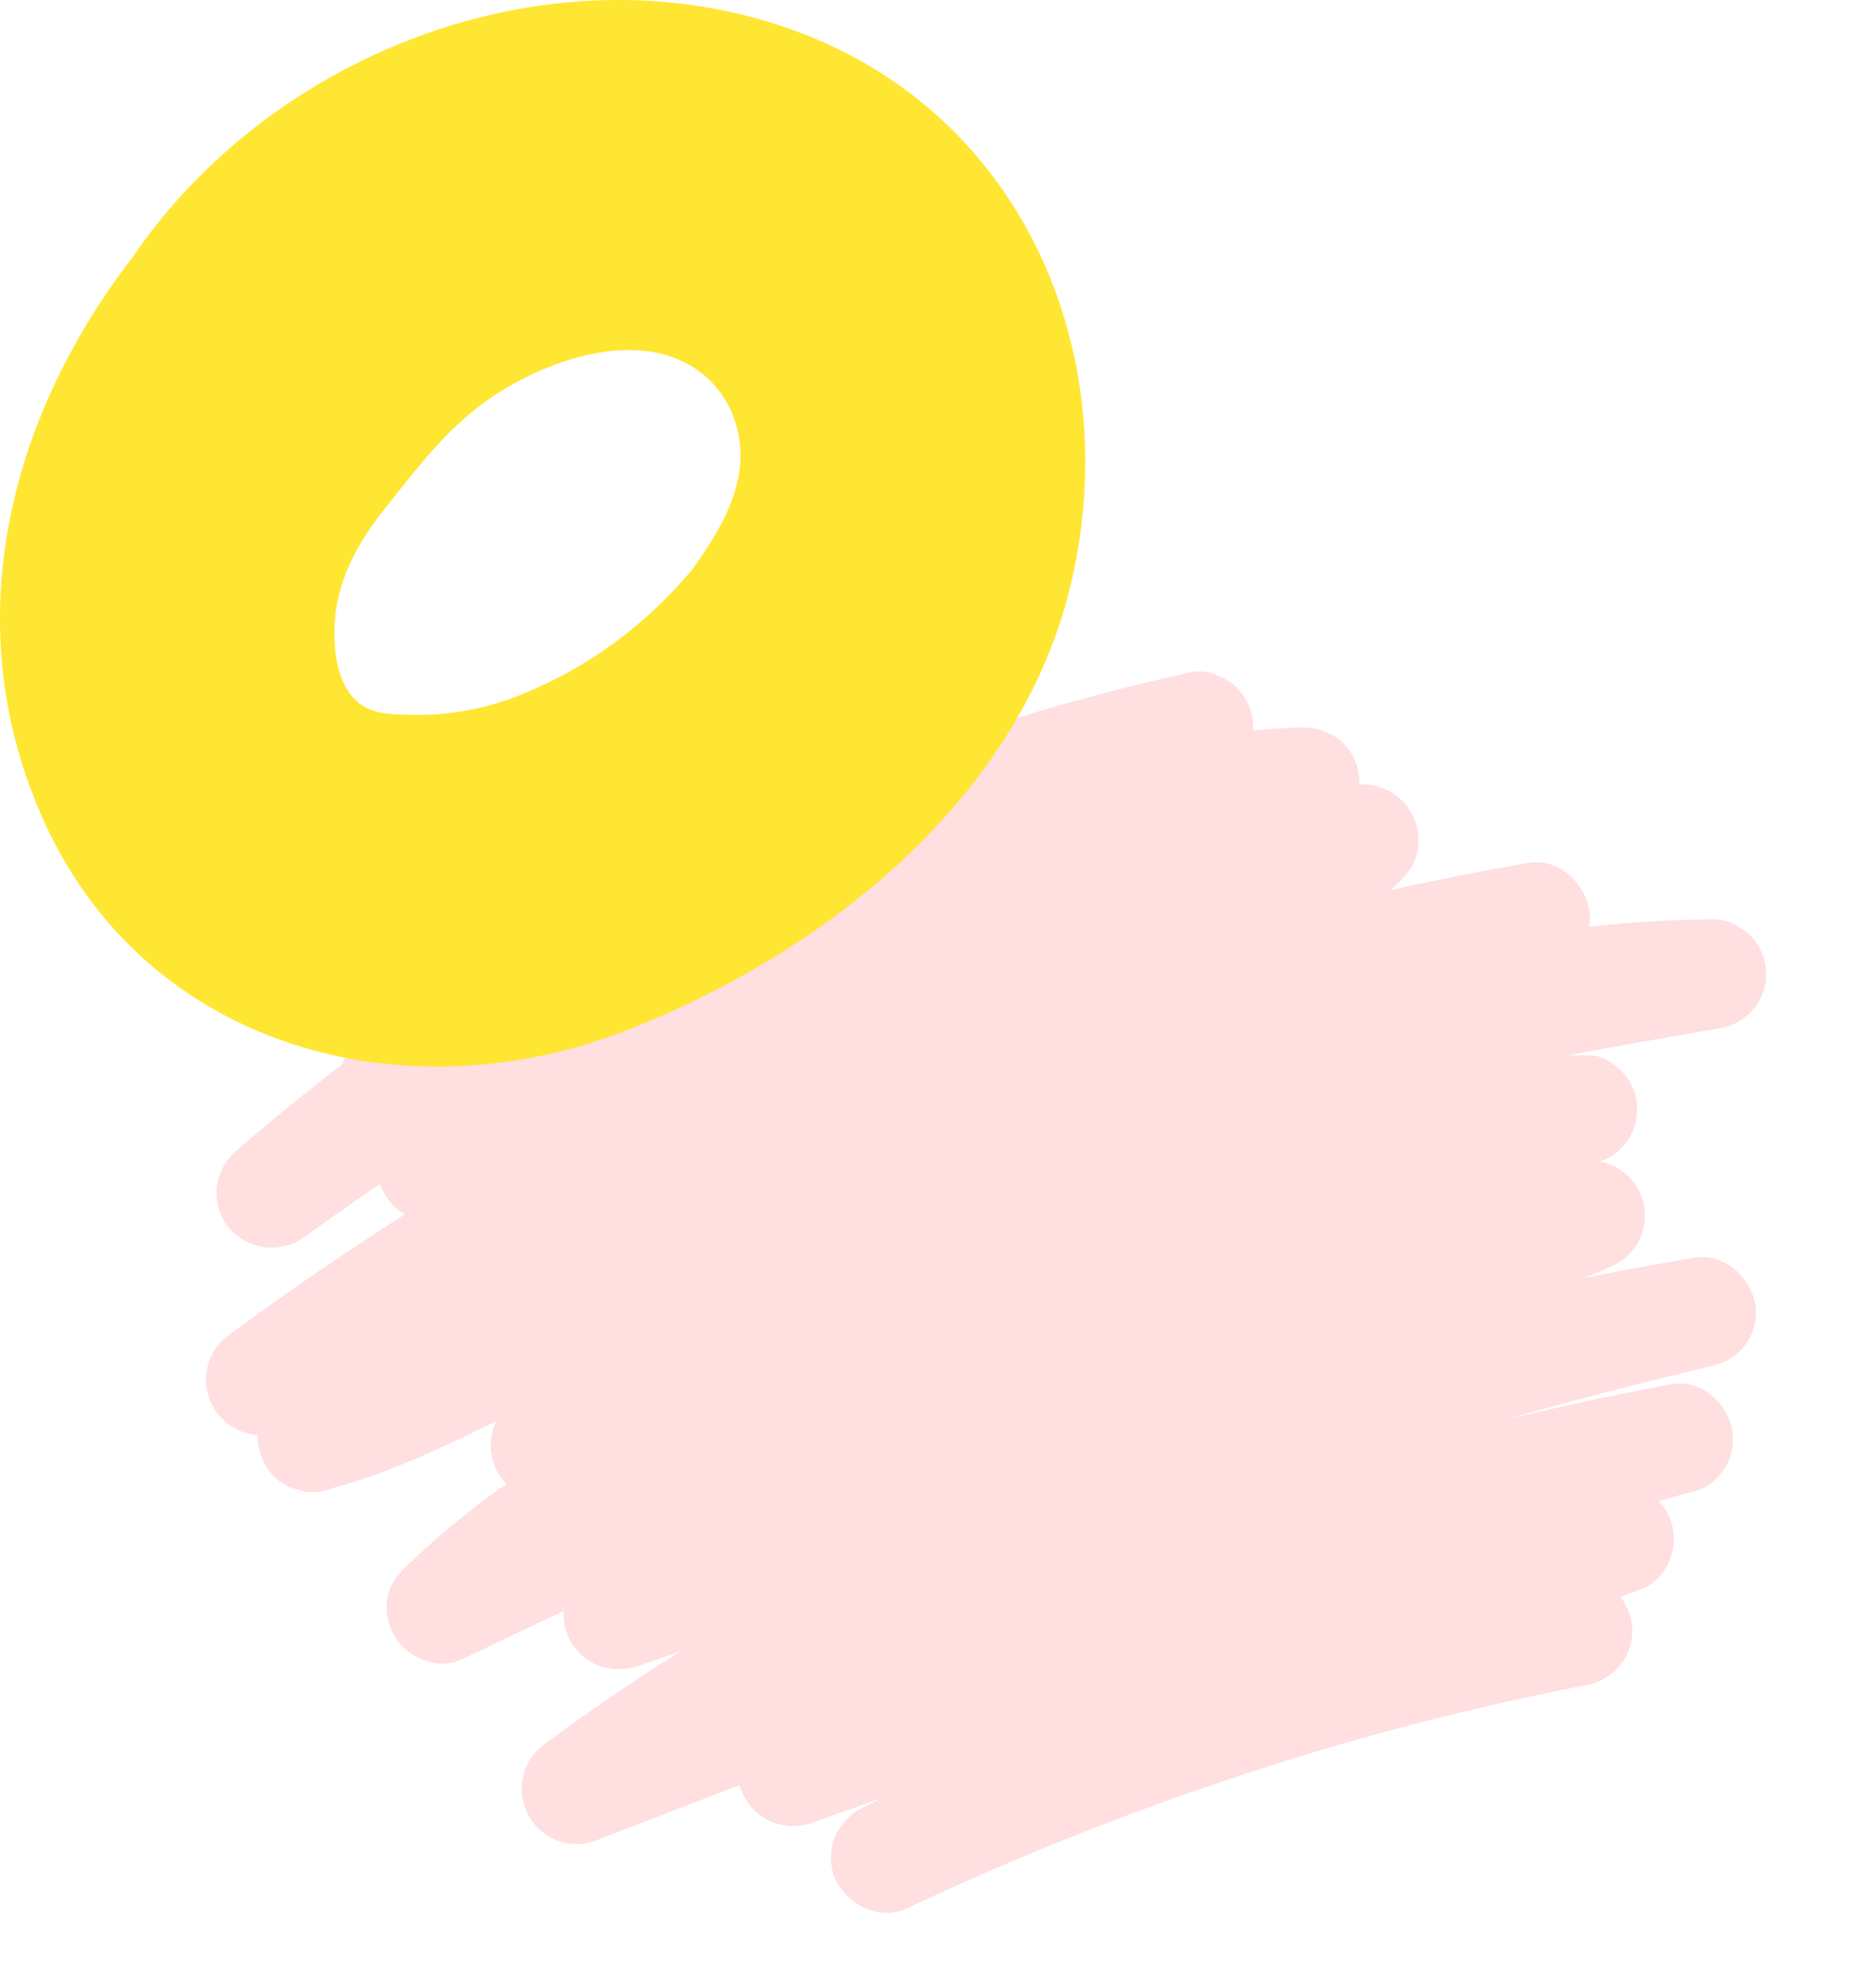
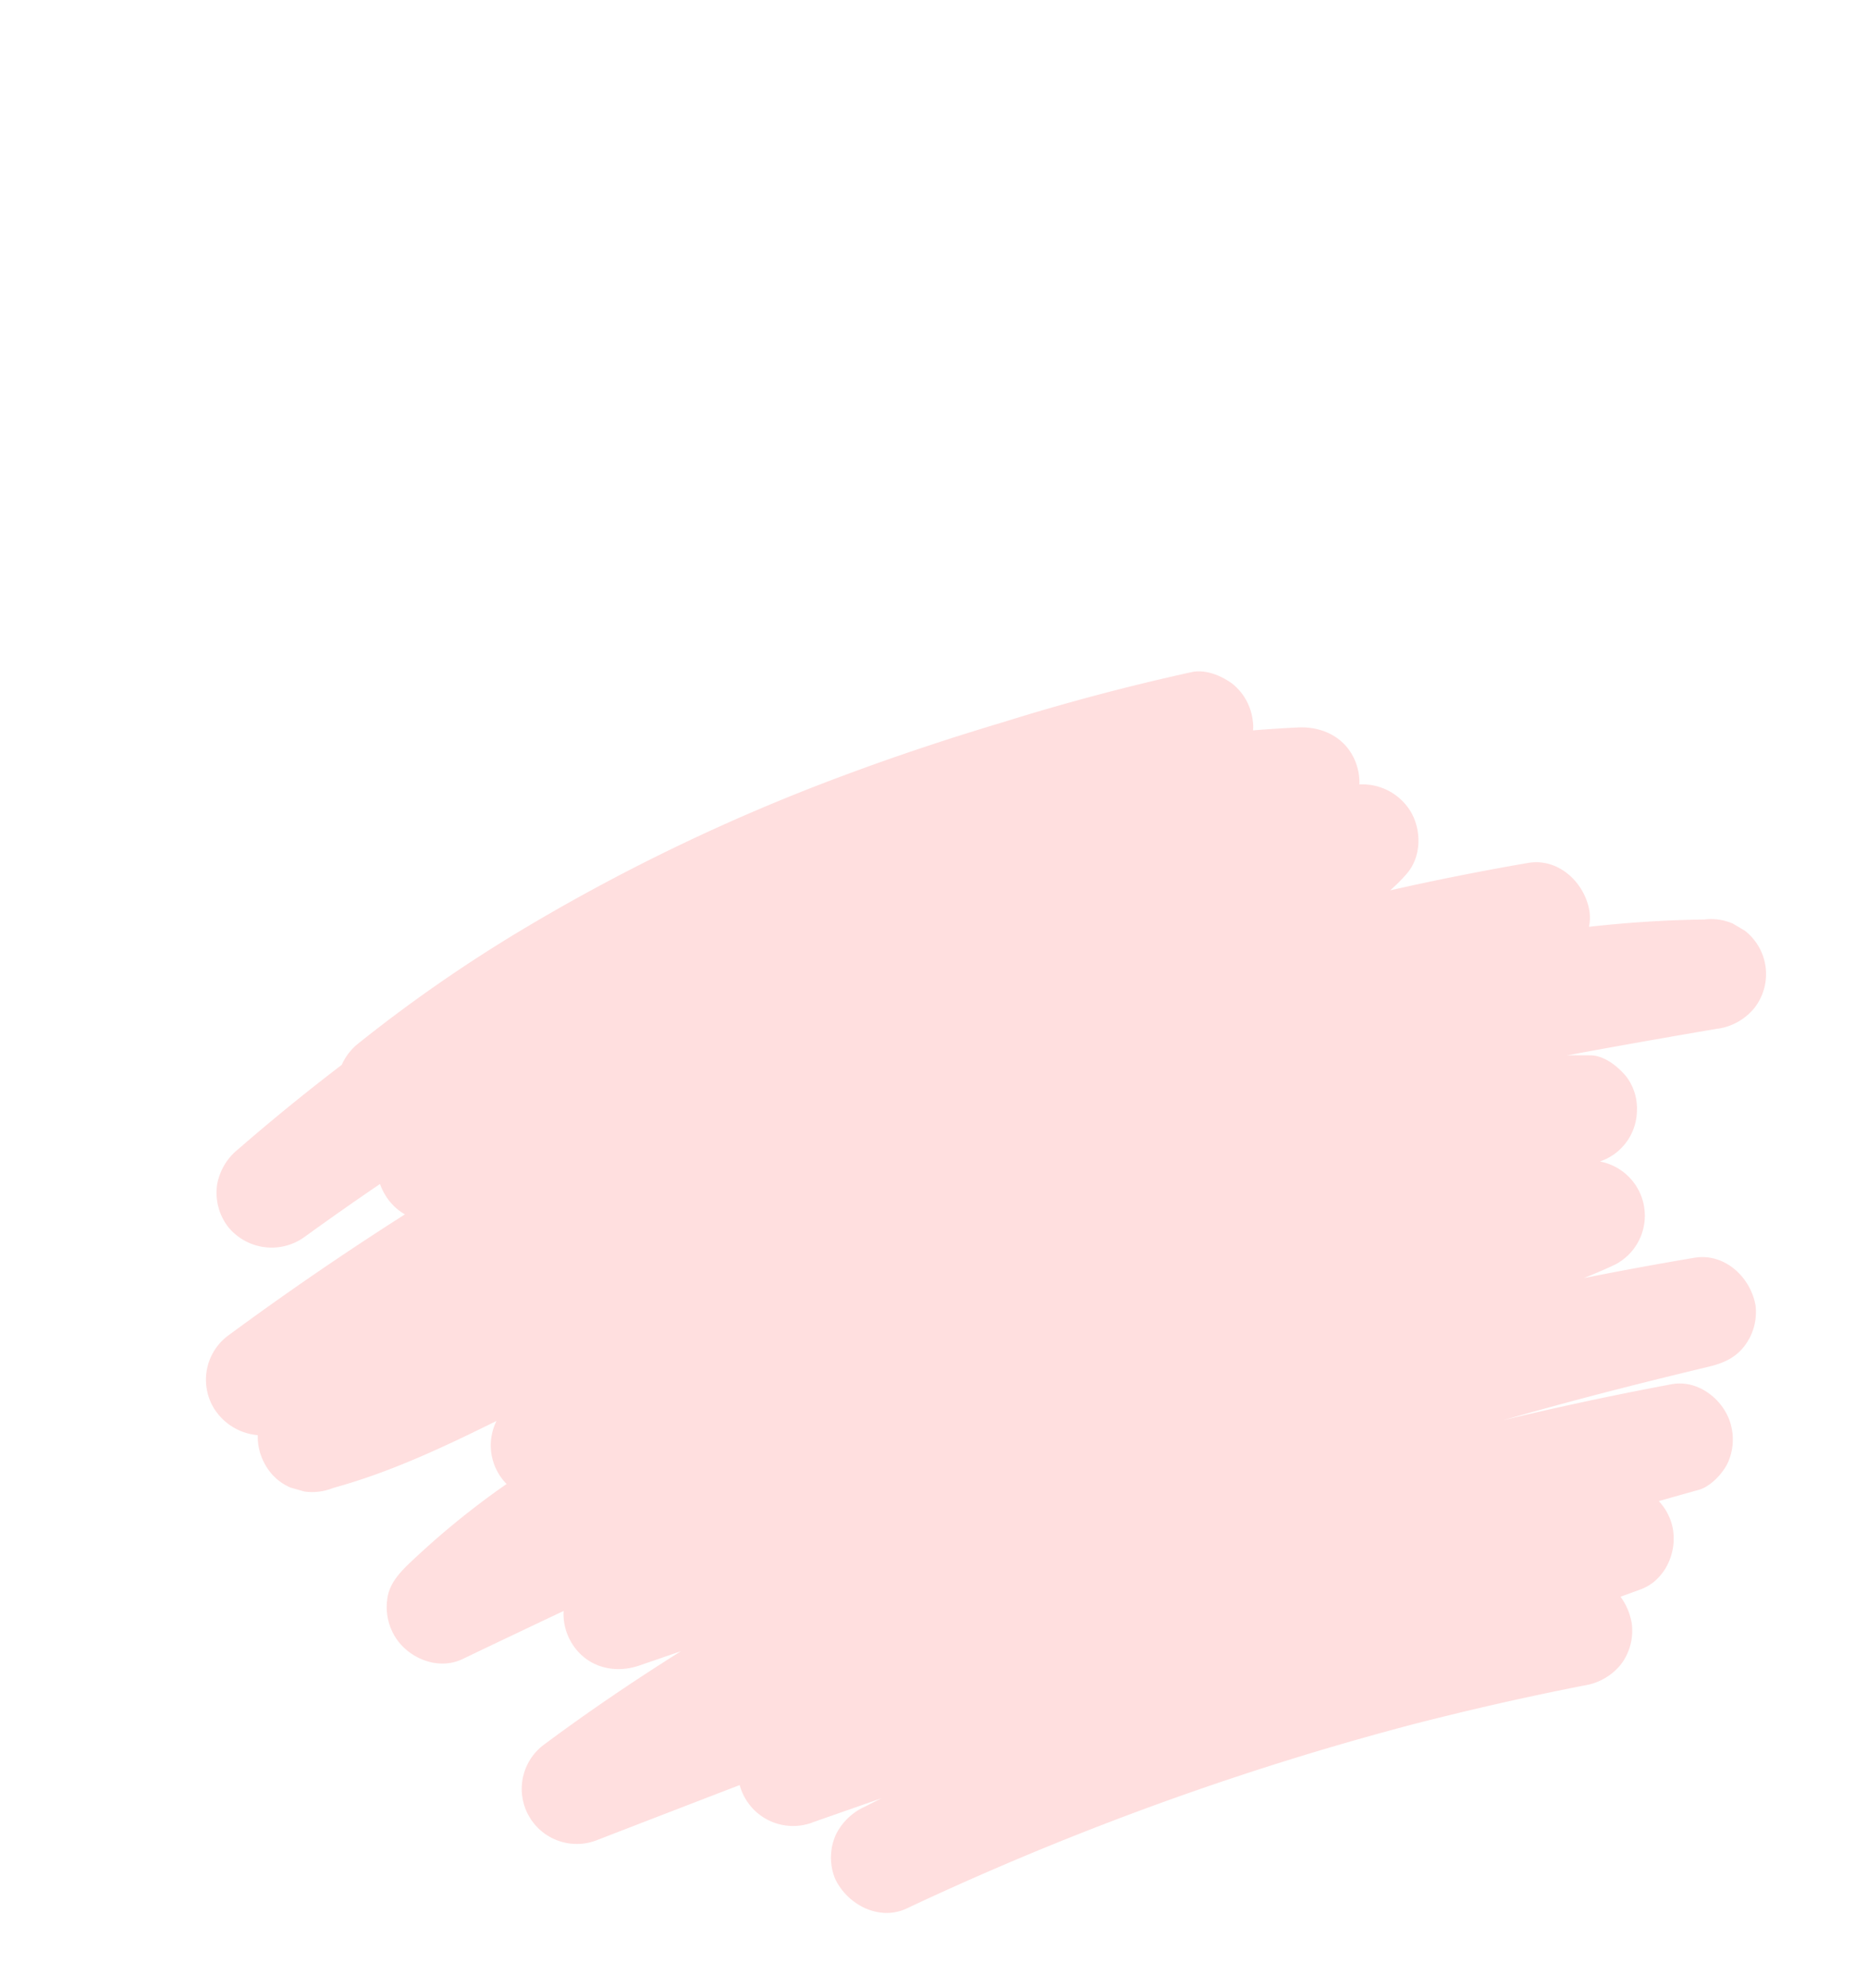
<svg xmlns="http://www.w3.org/2000/svg" width="331.818" height="353.152" viewBox="0 0 331.818 353.152">
  <g id="Groupe_6476" data-name="Groupe 6476" transform="translate(-1161.182 -681.513)">
    <g id="Groupe_6475" data-name="Groupe 6475" transform="translate(1185.116 823.961) rotate(-7)">
      <path id="Tracé_5595" data-name="Tracé 5595" d="M274.353,74.3a10.286,10.286,0,0,0,6.91-2.863,9.773,9.773,0,0,0,0-13.82l-1.978-1.528a9.73,9.73,0,0,0-4.932-1.334c-6.818-.755-13.661-1.134-20.508-1.212a8.154,8.154,0,0,0,.412-2.812c-.227-5.085-4.3-10.035-9.773-9.772q-12.484.6-24.926,1.847a28.577,28.577,0,0,0,3.357-2.639c2.878-2.641,3.477-7.225,2.021-10.675a10.03,10.03,0,0,0-8.518-6.03,9.968,9.968,0,0,0,.031-2.9c-.674-5.013-4.686-8.107-9.6-8.473q-4-.3-8.015-.463A7.516,7.516,0,0,0,198.99,9.8a9.875,9.875,0,0,0-2.862-6.909c-1.807-1.658-4.366-3.1-6.91-2.862Q172,1.652,154.981,4.761c-9.892,1.679-19.732,3.649-29.49,5.994a345.748,345.748,0,0,0-60.385,20.4A263.979,263.979,0,0,0,34.147,47.5a10.219,10.219,0,0,0-3.321,3.375q-10.244,6-20.1,12.636a10.4,10.4,0,0,0-4.491,5.84,9.989,9.989,0,0,0,.985,7.53,9.973,9.973,0,0,0,13.37,3.506q7.15-3.948,14.414-7.682a10.018,10.018,0,0,0,.554,1.75,9.834,9.834,0,0,0,3.177,4.154Q21.45,86.838,4.758,96.248a9.779,9.779,0,0,0-4,12.2A10.172,10.172,0,0,0,8,114.348a10.041,10.041,0,0,0,.641,5.281,9.33,9.33,0,0,0,4,4.673l2.334.985a9.839,9.839,0,0,0,5.2,0c10.4-1.51,20.364-4.81,30.252-8.273a9.754,9.754,0,0,0,.414,11.334,145.264,145.264,0,0,0-19.1,12.059c-2.017,1.526-3.9,3.229-4.491,5.84a10.11,10.11,0,0,0,.493,6.363c1.793,4.251,6.886,7.22,11.528,5.659q9.427-3.171,18.871-6.29a9.95,9.95,0,0,0,.641,5.6c1.951,4.623,6.7,6.682,11.528,5.658q3.833-.814,7.666-1.621c-8.971,4.2-17.787,8.714-26.4,13.63A9.787,9.787,0,0,0,59.1,193.1q13.166-3.321,26.34-6.61a9.82,9.82,0,0,0,12.213,8.122q6.235-1.361,12.471-2.715c-1.022.372-2.046.741-3.067,1.116a10.51,10.51,0,0,0-5.84,4.491,9.981,9.981,0,0,0-.985,7.53c1.565,4.837,6.821,8.534,12.021,6.825a526.78,526.78,0,0,1,73.329-18.4q9.84-1.727,19.741-3.075,15.555-2.039,31.209-3.162a10.4,10.4,0,0,0,6.91-2.862,9.931,9.931,0,0,0,2.863-6.91,11.078,11.078,0,0,0-1.406-5.092c1.212-.279,2.422-.562,3.634-.838,4.742-1.076,7.615-6.141,7-10.722a9.907,9.907,0,0,0-1.811-4.479l7.374-1.13c2.166-.332,4.846-2.612,5.84-4.491a10.069,10.069,0,0,0,1.159-6.231c-.609-4.534-4.727-8.78-9.6-8.474q-15.27.959-30.479,2.693,8.38-1.306,16.785-2.447,10.211-1.357,20.448-2.511c2.672-.3,4.937-.889,6.91-2.862a9.928,9.928,0,0,0,2.862-6.91c-.228-5.1-4.3-10.018-9.772-9.772q-9.964.448-19.906,1.19c1.7-.455,3.4-.94,5.079-1.47a9.788,9.788,0,0,0,.249-18.742,9.65,9.65,0,0,0,7.65-8.2,9.345,9.345,0,0,0-1.159-6.231c-1.272-1.973-3.4-4.157-5.84-4.491q-1.3-.177-2.6-.328c0-.007,0-.014,0-.021l-.126.007c-.477-.055-.954-.1-1.432-.15,9.056-.578,18.122-1.024,27.183-1.465" transform="translate(0 0)" fill="#ffdfdf" />
    </g>
-     <path id="Tracé_4214" data-name="Tracé 4214" d="M1616.889,653.495c-42.466-15.041-92.022,4.049-116.821,40.425-22.092,28.583-31.5,65.291-15.98,99.966,18.122,40.494,63.983,52.979,103.643,37.507,35.427-13.82,70.554-41.458,79.269-80.393C1676.158,710.077,1657.63,667.921,1616.889,653.495Zm-8.976,77.817c-.652,6.328-4.179,12.108-7.917,17.43-.2.286-.353.506-.483.7-1.114,1.307-2.24,2.6-3.431,3.834a76.4,76.4,0,0,1-26.72,18.331,48.469,48.469,0,0,1-20.552,3.692c-2.625-.04-5.383-.115-7.653-1.434-3.353-1.951-4.745-6.09-5.147-9.947-1.024-9.838,2.9-17.84,8.847-25.278,5.837-7.3,11.226-14.6,19.186-19.9,9.5-6.326,24.548-11.7,35.178-5.414a17.87,17.87,0,0,1,7.785,9.679A19.744,19.744,0,0,1,1607.913,731.312Z" transform="translate(-315.24 33.186)" fill="#ffe633" />
  </g>
</svg>